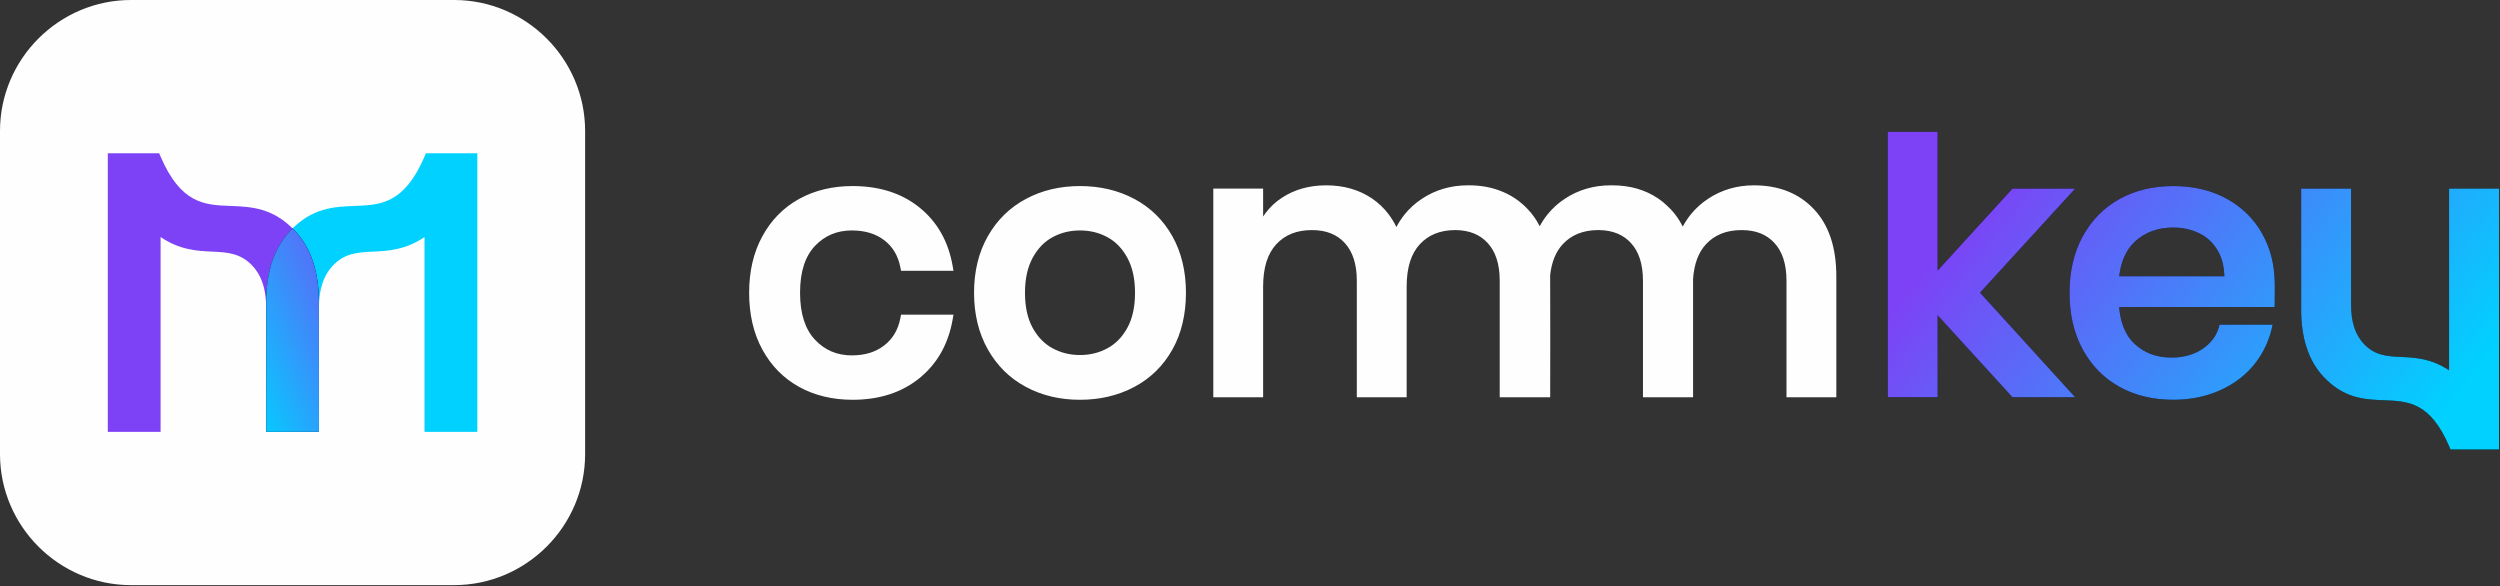
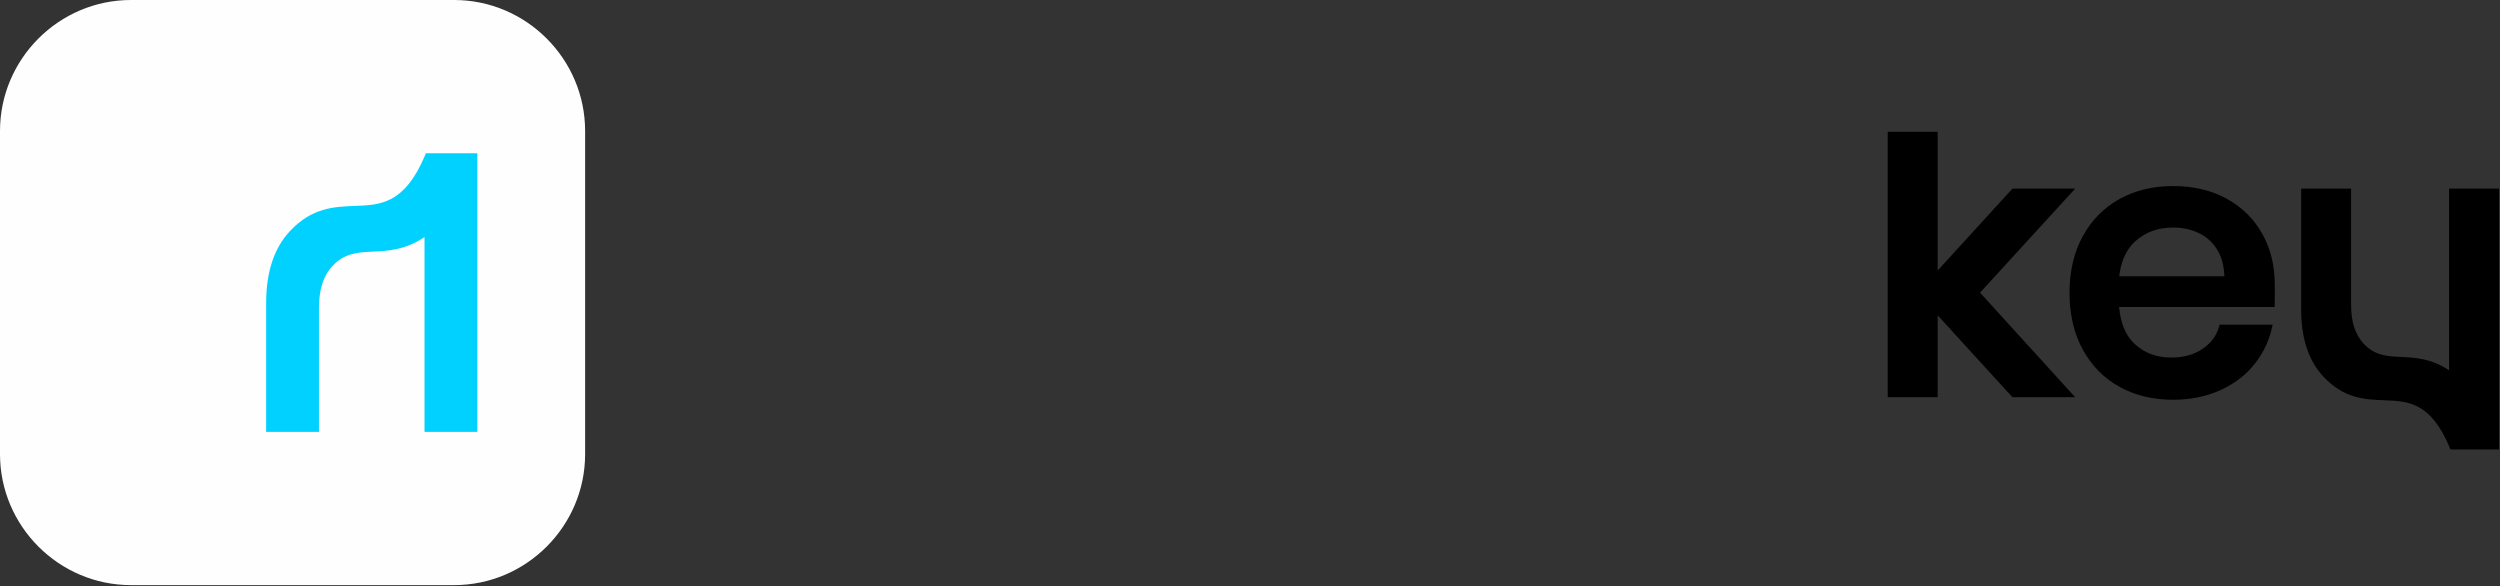
<svg xmlns="http://www.w3.org/2000/svg" width="627" height="147" viewBox="0 0 627 147" fill="none">
  <rect x="0" y="0" width="627" height="147" fill="#333333" stroke="none" />
-   <path fill-rule="evenodd" clip-rule="evenodd" d="M213.818 46.663C220.563 46.663 226.162 48.46 230.608 52.046C232.838 53.845 234.65 55.973 236.037 58.42C237.42 60.861 238.38 63.613 238.916 66.674L239.132 67.911H225.98L225.815 67.055C225.536 65.602 225.055 64.303 224.382 63.168C223.721 62.049 222.851 61.08 221.789 60.265C220.721 59.446 219.512 58.827 218.171 58.42C216.814 58.006 215.3 57.797 213.636 57.797C211.766 57.797 210.06 58.122 208.529 58.77C206.995 59.417 205.608 60.396 204.375 61.697C203.15 62.997 202.223 64.611 201.606 66.529C200.972 68.49 200.655 70.789 200.655 73.417C200.655 76.046 200.974 78.349 201.606 80.316C202.226 82.248 203.153 83.873 204.377 85.182C205.607 86.497 206.996 87.489 208.534 88.144C210.066 88.801 211.77 89.13 213.636 89.13C215.294 89.13 216.809 88.917 218.165 88.499C219.503 88.08 220.711 87.451 221.781 86.62C222.845 85.795 223.712 84.813 224.382 83.681C225.055 82.542 225.536 81.234 225.815 79.78L225.98 78.923H239.132L238.916 80.16C238.38 83.215 237.42 85.974 236.037 88.423C234.65 90.878 232.839 93.016 230.609 94.832C228.382 96.643 225.856 98.007 223.045 98.912C220.25 99.812 217.173 100.264 213.818 100.264C211.323 100.264 208.946 99.993 206.703 99.455C204.451 98.915 202.352 98.104 200.417 97.034C198.462 95.953 196.71 94.627 195.172 93.065C193.64 91.509 192.314 89.708 191.206 87.679C190.097 85.657 189.263 83.444 188.711 81.057C188.16 78.68 187.883 76.132 187.883 73.417C187.883 68.017 188.993 63.288 191.206 59.245C192.314 57.212 193.64 55.414 195.172 53.858C196.71 52.296 198.462 50.97 200.417 49.891C202.352 48.821 204.453 48.01 206.703 47.472C208.946 46.933 211.32 46.663 213.818 46.663ZM439.906 46.481C443.013 46.481 445.827 46.978 448.326 47.968C450.845 48.97 453.051 50.471 454.93 52.466C456.815 54.462 458.229 56.883 459.165 59.714C460.087 62.507 460.549 65.711 460.549 69.316V99.627H448.052V70.411C448.052 68.332 447.794 66.491 447.284 64.909C446.786 63.366 446.036 62.045 445.046 60.961C444.06 59.879 442.89 59.064 441.542 58.527C440.169 57.981 438.588 57.706 436.804 57.706C434.898 57.706 433.198 58.004 431.714 58.597C430.249 59.182 428.964 60.065 427.87 61.243C426.931 62.25 426.186 63.478 425.647 64.912C425.102 66.36 424.756 68.031 424.623 69.91V99.627H412.056V70.411C412.056 68.332 411.799 66.491 411.287 64.909C410.789 63.362 410.039 62.041 409.051 60.961C408.095 59.915 406.966 59.119 405.67 58.58C404.346 58.032 402.832 57.736 401.141 57.704L400.683 57.706C398.844 57.719 397.183 58.029 395.718 58.626C394.278 59.212 393.015 60.085 391.941 61.243C391.082 62.167 390.383 63.276 389.859 64.55C389.33 65.839 388.967 67.318 388.779 68.982C388.844 79.189 388.785 89.417 388.785 99.627H376.128V70.411C376.128 68.332 375.871 66.493 375.36 64.912C374.861 63.368 374.112 62.047 373.122 60.961C372.157 59.902 371.005 59.095 369.679 58.555C368.326 58.004 366.78 57.717 365.054 57.702L364.881 57.705C363.031 57.714 361.362 58.024 359.894 58.619C358.446 59.206 357.179 60.084 356.105 61.242C355.016 62.409 354.19 63.872 353.639 65.609C353.073 67.397 352.788 69.487 352.788 71.869V99.626H340.289V70.41C340.289 68.331 340.031 66.49 339.52 64.908C339.022 63.365 338.272 62.044 337.283 60.96C336.299 59.879 335.129 59.065 333.78 58.528C332.405 57.98 330.823 57.705 329.04 57.705C327.136 57.705 325.437 58.003 323.95 58.596C322.486 59.181 321.2 60.063 320.106 61.242C319.015 62.415 318.189 63.876 317.639 65.609C317.077 67.4 316.792 69.487 316.792 71.869V99.626H304.295V47.302H316.792V54.302L317.455 53.367C318.584 51.876 319.952 50.608 321.544 49.569C323.121 48.539 324.839 47.764 326.689 47.251C328.534 46.738 330.51 46.48 332.595 46.48C334.787 46.48 336.843 46.753 338.751 47.298C340.675 47.844 342.455 48.668 344.076 49.761C345.705 50.861 347.116 52.202 348.302 53.785C349.024 54.748 349.664 55.801 350.219 56.939C350.795 55.837 351.46 54.815 352.205 53.874C353.441 52.318 354.917 50.971 356.62 49.848C358.32 48.726 360.133 47.882 362.058 47.321C363.979 46.764 366.01 46.48 368.138 46.48H368.416C369.791 46.48 371.108 46.588 372.375 46.8C373.639 47.012 374.847 47.331 375.987 47.751L376.16 47.819C377.497 48.311 378.757 48.949 379.926 49.725C381.093 50.5 382.177 51.414 383.162 52.465C384.02 53.371 384.779 54.368 385.436 55.44L386.162 56.736C386.739 55.666 387.397 54.673 388.137 53.759C389.353 52.25 390.798 50.943 392.458 49.848C394.155 48.726 395.971 47.885 397.892 47.323C399.817 46.762 401.846 46.48 403.974 46.48H404.362C406.552 46.48 408.608 46.753 410.518 47.298C412.437 47.844 414.217 48.668 415.84 49.761L416.987 50.599C417.751 51.264 418.302 51.764 419.003 52.465C419.866 53.38 420.637 54.395 421.306 55.499L422.043 56.827C422.619 55.746 423.279 54.737 424.025 53.808C425.251 52.28 426.71 50.956 428.389 49.85C430.084 48.726 431.901 47.882 433.822 47.321C435.748 46.762 437.777 46.481 439.906 46.481ZM270.863 46.663C275.896 46.663 280.44 47.738 284.482 49.885C286.511 50.962 288.329 52.286 289.92 53.848C291.51 55.405 292.88 57.204 294.02 59.232C295.154 61.249 296.011 63.453 296.581 65.834C297.151 68.204 297.436 70.738 297.436 73.417C297.436 76.126 297.151 78.68 296.581 81.067C296.018 83.457 295.161 85.667 294.02 87.692C292.882 89.717 291.513 91.515 289.92 93.076C288.329 94.64 286.511 95.964 284.482 97.04C282.462 98.113 280.309 98.921 278.029 99.46C275.759 99.996 273.37 100.264 270.863 100.264C268.356 100.264 265.97 99.996 263.707 99.46C261.451 98.925 259.312 98.115 257.296 97.036C255.273 95.955 253.462 94.627 251.876 93.065C250.294 91.502 248.917 89.698 247.762 87.652C246.605 85.615 245.736 83.396 245.157 81.011C244.581 78.636 244.292 76.098 244.292 73.417C244.292 70.736 244.581 68.203 245.157 65.834C245.736 63.455 246.605 61.251 247.76 59.228C248.915 57.2 250.291 55.401 251.876 53.848C253.464 52.293 255.273 50.97 257.296 49.889C259.308 48.812 261.451 48.001 263.707 47.468C265.97 46.931 268.356 46.663 270.863 46.663ZM270.863 57.797C269.603 57.797 268.4 57.939 267.266 58.217C266.124 58.498 265.027 58.924 263.979 59.49C262.955 60.043 262.025 60.75 261.2 61.605C260.366 62.467 259.626 63.491 258.987 64.669C258.354 65.839 257.87 67.153 257.553 68.598C257.229 70.048 257.066 71.659 257.066 73.417C257.066 75.207 257.229 76.838 257.549 78.294C257.87 79.742 258.349 81.047 258.984 82.204C259.622 83.367 260.363 84.382 261.195 85.235C262.022 86.084 262.954 86.79 263.979 87.346C265.028 87.912 266.124 88.338 267.263 88.617C268.4 88.898 269.603 89.039 270.863 89.039C272.124 89.039 273.328 88.898 274.463 88.617C275.605 88.338 276.703 87.912 277.747 87.346C278.776 86.79 279.707 86.084 280.534 85.235C281.366 84.382 282.109 83.367 282.747 82.204C283.379 81.051 283.86 79.744 284.176 78.296C284.502 76.835 284.664 75.207 284.664 73.417C284.664 71.659 284.502 70.05 284.181 68.599C283.857 67.151 283.376 65.839 282.747 64.669C282.108 63.491 281.364 62.467 280.534 61.609C279.705 60.751 278.774 60.043 277.747 59.49C276.703 58.924 275.603 58.498 274.463 58.217C273.329 57.939 272.126 57.797 270.863 57.797Z" fill="#FEFEFE" />
  <path fill-rule="evenodd" clip-rule="evenodd" d="M485.965 79.079V99.624H473.438V33.049H485.965V67.845L504.726 47.301H520.463L496.592 73.396L520.458 99.624H504.726L485.965 79.079ZM569.429 77.002H547.191H531.472C531.645 78.898 532.016 80.58 532.578 82.039C533.232 83.728 534.153 85.127 535.335 86.227C536.574 87.376 537.963 88.243 539.485 88.813C541.018 89.385 542.722 89.677 544.579 89.677C547.822 89.677 550.556 88.864 552.772 87.242C553.864 86.443 554.751 85.507 555.418 84.452C555.99 83.546 556.41 82.537 556.676 81.43H569.978C569.628 83.21 569.093 84.901 568.382 86.491C567.645 88.136 566.716 89.677 565.601 91.108C564.483 92.541 563.191 93.827 561.736 94.95C560.29 96.069 558.671 97.034 556.889 97.843C553.34 99.453 549.387 100.262 545.033 100.262C539.982 100.262 535.502 99.185 531.601 97.034C529.644 95.953 527.887 94.627 526.344 93.065C524.803 91.507 523.475 89.708 522.362 87.686C521.254 85.653 520.416 83.442 519.863 81.061C519.312 78.678 519.033 76.13 519.033 73.417C519.033 70.734 519.309 68.204 519.863 65.846C520.416 63.474 521.252 61.268 522.362 59.241C523.475 57.217 524.803 55.418 526.344 53.859C527.887 52.297 529.641 50.97 531.601 49.891C535.502 47.74 539.982 46.663 545.033 46.663C547.577 46.663 549.971 46.929 552.207 47.457C554.457 47.987 556.551 48.789 558.47 49.849C560.395 50.911 562.104 52.179 563.592 53.644C565.078 55.112 566.345 56.781 567.381 58.645C568.359 60.4 569.11 62.256 569.626 64.207C570.801 68.65 570.485 72.397 570.485 77.002H569.429ZM531.501 69.29H557.879C557.845 68.228 557.728 67.228 557.527 66.301C557.267 65.105 556.859 64.014 556.315 63.043C555.74 62.023 555.063 61.137 554.289 60.392C553.513 59.647 552.634 59.027 551.653 58.549C550.642 58.055 549.587 57.681 548.493 57.436C547.404 57.194 546.247 57.069 545.033 57.069C543.114 57.069 541.358 57.36 539.774 57.936C538.202 58.51 536.776 59.379 535.512 60.527C534.301 61.627 533.349 62.994 532.669 64.618C532.09 65.981 531.701 67.542 531.501 69.29ZM602.178 89.523C605.778 89.692 609.734 89.883 614.227 92.871V47.301H626.754V112.724H614.586L614.313 112.08C609.531 100.83 603.933 100.612 598.015 100.387C593.069 100.198 587.91 99.998 582.716 94.463C580.844 92.457 579.438 90.04 578.509 87.211C577.588 84.418 577.128 81.215 577.128 77.609V47.301H589.655V76.516C589.655 78.659 589.928 80.547 590.466 82.167C590.994 83.753 591.788 85.111 592.838 86.229C595.642 89.21 598.735 89.36 602.178 89.523Z" fill="black" />
-   <path fill-rule="evenodd" clip-rule="evenodd" d="M485.965 79.079V99.624H473.438V33.049H485.965V67.845L504.726 47.301H520.463L496.592 73.396L520.458 99.624H504.726L485.965 79.079ZM569.429 77.002H547.191H531.472C531.645 78.898 532.016 80.58 532.578 82.039C533.232 83.728 534.153 85.127 535.335 86.227C536.574 87.376 537.963 88.243 539.485 88.813C541.018 89.385 542.722 89.677 544.579 89.677C547.822 89.677 550.556 88.864 552.772 87.242C553.864 86.443 554.751 85.507 555.418 84.452C555.99 83.546 556.41 82.537 556.676 81.43H569.978C569.628 83.21 569.093 84.901 568.382 86.491C567.645 88.136 566.716 89.677 565.601 91.108C564.483 92.541 563.191 93.827 561.736 94.95C560.29 96.069 558.671 97.034 556.889 97.843C553.34 99.453 549.387 100.262 545.033 100.262C539.982 100.262 535.502 99.185 531.601 97.034C529.644 95.953 527.887 94.627 526.344 93.065C524.803 91.507 523.475 89.708 522.362 87.686C521.254 85.653 520.416 83.442 519.863 81.061C519.312 78.678 519.033 76.13 519.033 73.417C519.033 70.734 519.309 68.204 519.863 65.846C520.416 63.474 521.252 61.268 522.362 59.241C523.475 57.217 524.803 55.418 526.344 53.859C527.887 52.297 529.641 50.97 531.601 49.891C535.502 47.74 539.982 46.663 545.033 46.663C547.577 46.663 549.971 46.929 552.207 47.457C554.457 47.987 556.551 48.789 558.47 49.849C560.395 50.911 562.104 52.179 563.592 53.644C565.078 55.112 566.345 56.781 567.381 58.645C568.359 60.4 569.11 62.256 569.626 64.207C570.801 68.65 570.485 72.397 570.485 77.002H569.429ZM531.501 69.29H557.879C557.845 68.228 557.728 67.228 557.527 66.301C557.267 65.105 556.859 64.014 556.315 63.043C555.74 62.023 555.063 61.137 554.289 60.392C553.513 59.647 552.634 59.027 551.653 58.549C550.642 58.055 549.587 57.681 548.493 57.436C547.404 57.194 546.247 57.069 545.033 57.069C543.114 57.069 541.358 57.36 539.774 57.936C538.202 58.51 536.776 59.379 535.512 60.527C534.301 61.627 533.349 62.994 532.669 64.618C532.09 65.981 531.701 67.542 531.501 69.29ZM602.178 89.523C605.778 89.692 609.734 89.883 614.227 92.871V47.301H626.754V112.724H614.586L614.313 112.08C609.531 100.83 603.933 100.612 598.015 100.387C593.069 100.198 587.91 99.998 582.716 94.463C580.844 92.457 579.438 90.04 578.509 87.211C577.588 84.418 577.128 81.215 577.128 77.609V47.301H589.655V76.516C589.655 78.659 589.928 80.547 590.466 82.167C590.994 83.753 591.788 85.111 592.838 86.229C595.642 89.21 598.735 89.36 602.178 89.523Z" fill="url(#paint0_linear_227_2380)" />
  <path fill-rule="evenodd" clip-rule="evenodd" d="M32.852 0H113.895C131.965 0 146.747 14.784 146.747 32.852V113.895C146.747 131.966 131.965 146.747 113.895 146.747H32.852C14.783 146.747 0 131.966 0 113.895V32.852C0 14.784 14.783 0 32.852 0Z" fill="#FEFEFE" />
-   <path fill-rule="evenodd" clip-rule="evenodd" d="M40.277 85.478V108.31H27.036V38.438H39.922L40.192 39.074C45.332 51.17 51.347 51.403 57.713 51.647C62.993 51.848 68.497 52.06 74.035 57.963C76.033 60.091 77.532 62.673 78.524 65.699C79.504 68.684 79.996 72.102 79.996 75.949V108.31H66.753V77.121C66.753 74.818 66.462 72.791 65.881 71.044C65.312 69.331 64.458 67.867 63.324 66.661C60.298 63.444 56.968 63.284 53.264 63.109C49.385 62.924 45.123 62.719 40.277 59.448V85.478Z" fill="#7D42F5" />
  <path fill-rule="evenodd" clip-rule="evenodd" d="M106.472 107.264V59.449C101.626 62.721 97.366 62.924 93.486 63.109C89.782 63.284 86.452 63.444 83.426 66.661C82.292 67.869 81.438 69.332 80.868 71.045C80.288 72.792 79.996 74.818 79.996 77.118V108.31H66.753V75.949C66.753 72.103 67.245 68.685 68.226 65.699C69.22 62.673 70.718 60.092 72.715 57.963C78.253 52.06 83.756 51.848 89.035 51.647C95.4 51.403 101.417 51.172 106.557 39.074L106.828 38.438H119.713V108.31H106.472V107.264Z" fill="#00D1FF" />
-   <path fill-rule="evenodd" clip-rule="evenodd" d="M66.754 107.261V75.949C66.754 72.138 67.237 68.745 68.202 65.778C69.177 62.772 70.648 60.205 72.608 58.08L73.375 57.248L74.143 58.08C76.102 60.205 77.573 62.772 78.549 65.778C79.513 68.746 79.996 72.138 79.996 75.949V108.307H66.754V107.261Z" fill="black" />
-   <path fill-rule="evenodd" clip-rule="evenodd" d="M66.754 107.261V75.949C66.754 72.138 67.237 68.745 68.202 65.778C69.177 62.772 70.648 60.205 72.608 58.08L73.375 57.248L74.143 58.08C76.102 60.205 77.573 62.772 78.549 65.778C79.513 68.746 79.996 72.138 79.996 75.949V108.307H66.754V107.261Z" fill="url(#paint1_linear_227_2380)" />
  <defs>
    <linearGradient id="paint0_linear_227_2380" x1="505.453" y1="37.912" x2="603.762" y2="114.908" gradientUnits="userSpaceOnUse">
      <stop stop-color="#7D42F5" />
      <stop offset="1" stop-color="#00D1FF" />
    </linearGradient>
    <linearGradient id="paint1_linear_227_2380" x1="104.325" y1="83.241" x2="60.726" y2="102.004" gradientUnits="userSpaceOnUse">
      <stop stop-color="#7D42F5" />
      <stop offset="1" stop-color="#00D1FF" />
    </linearGradient>
  </defs>
</svg>